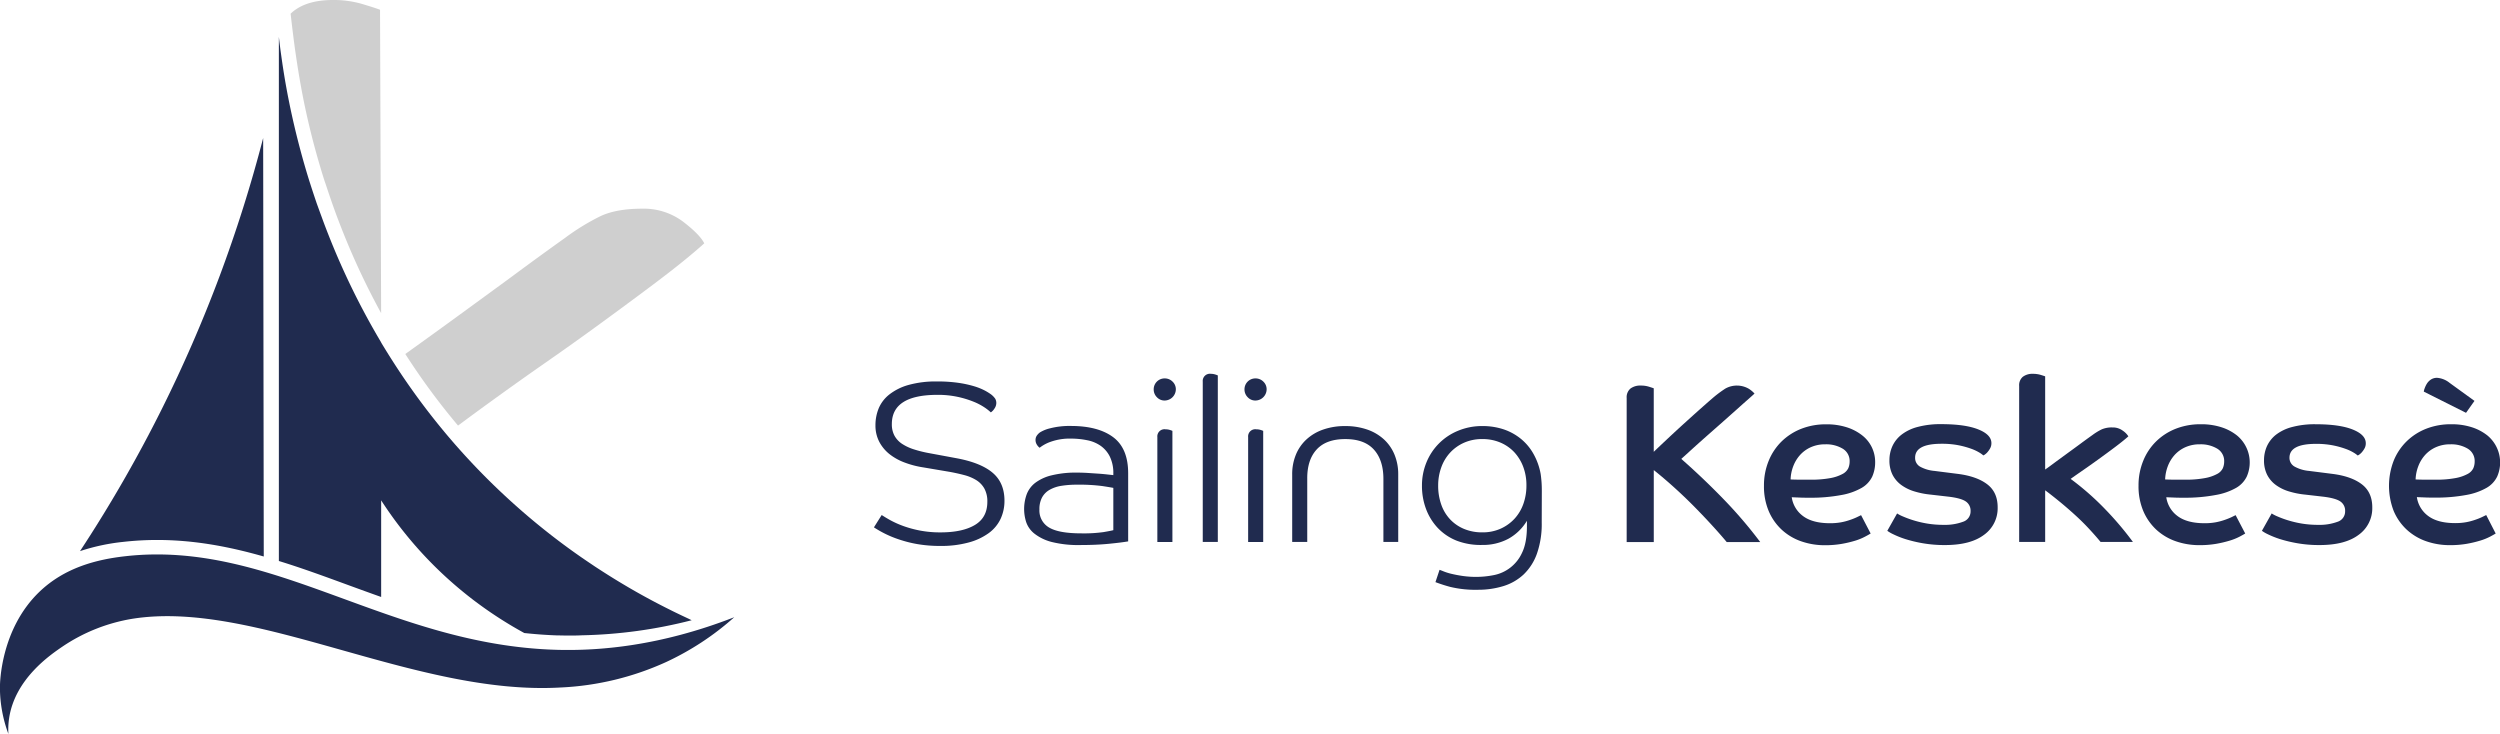
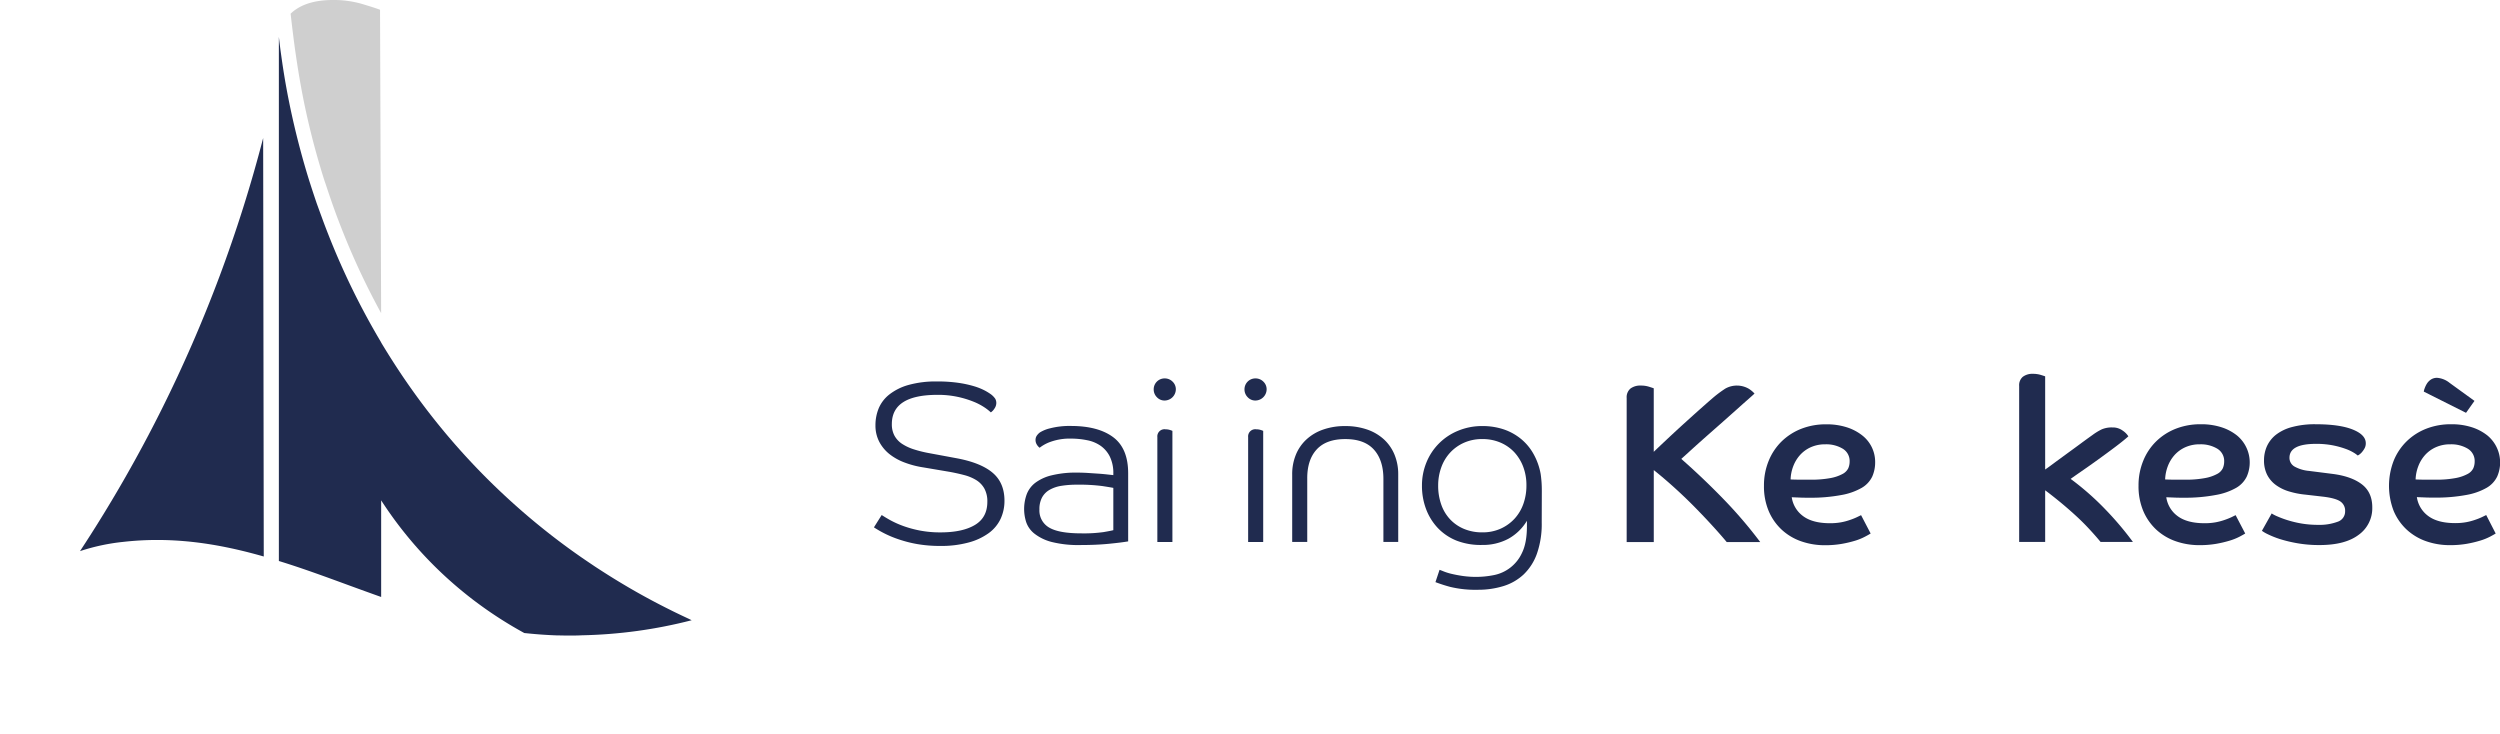
<svg xmlns="http://www.w3.org/2000/svg" id="Livello_1" data-name="Livello 1" viewBox="0 0 1047.74 307.57">
  <defs>
    <style>.cls-1{fill:#202b4f;}.cls-2{fill:#cfcfcf;}</style>
  </defs>
  <title>logo-sailing-keskese-horizontal</title>
  <path class="cls-1" d="M427.82,179.32a4.09,4.09,0,0,1-.76,2.29,5.4,5.4,0,0,1-1.53,1.63,20.61,20.61,0,0,0-2.68-2.1,24.88,24.88,0,0,0-4.59-2.39,40.26,40.26,0,0,0-6.55-2,38.89,38.89,0,0,0-8.55-.86q-19.12,0-19.12,12.24a9.93,9.93,0,0,0,1.1,4.87,9.71,9.71,0,0,0,3.15,3.4,20,20,0,0,0,5,2.34,50.62,50.62,0,0,0,6.6,1.62l11.37,2.11q10.14,1.9,15.06,6.11t4.92,11.67a17.84,17.84,0,0,1-1.62,7.6,15.65,15.65,0,0,1-5,6,25.59,25.59,0,0,1-8.42,3.92,43.59,43.59,0,0,1-11.85,1.44,55.61,55.61,0,0,1-9.61-.77,51.86,51.86,0,0,1-7.84-2,44,44,0,0,1-6.07-2.53,45,45,0,0,1-4.3-2.49l3.25-5.16c1,.64,2.18,1.37,3.68,2.2a39.73,39.73,0,0,0,5.35,2.39,46.44,46.44,0,0,0,7,1.91,44.83,44.83,0,0,0,8.66.77q9.17,0,14.38-3.11t5.21-9.7a11.15,11.15,0,0,0-1.24-5.55,9.91,9.91,0,0,0-3.39-3.54,18.63,18.63,0,0,0-5-2.1q-2.87-.76-6-1.34l-11.28-1.91a38.65,38.65,0,0,1-7.84-2.06,23.27,23.27,0,0,1-6.31-3.53,16.37,16.37,0,0,1-4.25-5.16,14.76,14.76,0,0,1-1.58-6.94,18.54,18.54,0,0,1,1.34-7,14.59,14.59,0,0,1,4.45-5.83,23.06,23.06,0,0,1,8-4,42.37,42.37,0,0,1,12.09-1.48,60,60,0,0,1,9.18.62,45.19,45.19,0,0,1,6.6,1.48,25.43,25.43,0,0,1,4.3,1.77,24.56,24.56,0,0,1,2.39,1.48,7.92,7.92,0,0,1,1.86,1.91A3.66,3.66,0,0,1,427.82,179.32Z" transform="translate(-10.27 -10.41)" />
  <path class="cls-1" d="M459.27,194.23a23.8,23.8,0,0,0-8.7,1.34,16,16,0,0,0-4.59,2.49,4.62,4.62,0,0,1-1.19-1.34,3.59,3.59,0,0,1-.53-1.91,3.15,3.15,0,0,1,.53-1.82,5.85,5.85,0,0,1,1.29-1.34,14.26,14.26,0,0,1,4.21-1.72,32.6,32.6,0,0,1,8.79-1q11.39,0,17.69,4.68t6.31,15.11v28.58q-2.77.48-8,1t-11.8.53A45.8,45.8,0,0,1,451,237.54a19.63,19.63,0,0,1-7.21-3.49,10.45,10.45,0,0,1-3.45-4.83,18.07,18.07,0,0,1,.2-11.61,11,11,0,0,1,3.58-4.83,18.59,18.59,0,0,1,6.84-3.15,42.41,42.41,0,0,1,10.8-1.15c1.4,0,2.87.05,4.4.14l4.35.29c1.37.09,2.61.21,3.72.33l2.63.29V209a15.75,15.75,0,0,0-1.48-7.27,12.17,12.17,0,0,0-3.92-4.54,14.81,14.81,0,0,0-5.59-2.29A33.59,33.59,0,0,0,459.27,194.23Zm17.59,20.65c-.57-.12-2.09-.38-4.54-.76a76.23,76.23,0,0,0-10.85-.58,40,40,0,0,0-6.4.48,14.39,14.39,0,0,0-4.93,1.68,8.14,8.14,0,0,0-3.15,3.2,10.18,10.18,0,0,0-1.1,5,8.22,8.22,0,0,0,4.06,7.6q4.07,2.44,13.53,2.44a59.61,59.61,0,0,0,9.27-.53q3.06-.52,4.11-.81Z" transform="translate(-10.27 -10.41)" />
  <path class="cls-1" d="M503.06,173.58a4.75,4.75,0,0,1-4.69,4.69,4.33,4.33,0,0,1-3.25-1.39,4.58,4.58,0,0,1-1.34-3.3,4.56,4.56,0,0,1,4.59-4.58,4.58,4.58,0,0,1,3.3,1.33A4.39,4.39,0,0,1,503.06,173.58Zm-7.75,20a3,3,0,0,1,3.45-3.25,6.23,6.23,0,0,1,1.67.23,8.52,8.52,0,0,1,1.19.43v46.56h-6.31Z" transform="translate(-10.27 -10.41)" />
-   <path class="cls-1" d="M514.34,170.33a3,3,0,0,1,3.44-3.25,5.86,5.86,0,0,1,1.67.24,9.29,9.29,0,0,1,1.2.43v69.79h-6.31Z" transform="translate(-10.27 -10.41)" />
  <path class="cls-1" d="M541.11,173.58a4.75,4.75,0,0,1-4.69,4.69,4.33,4.33,0,0,1-3.25-1.39,4.58,4.58,0,0,1-1.34-3.3,4.56,4.56,0,0,1,4.59-4.58,4.58,4.58,0,0,1,3.3,1.33A4.39,4.39,0,0,1,541.11,173.58Zm-7.75,20a3,3,0,0,1,3.44-3.25,6.25,6.25,0,0,1,1.68.23,8.52,8.52,0,0,1,1.19.43v46.56h-6.31Z" transform="translate(-10.27 -10.41)" />
  <path class="cls-1" d="M590.05,237.54V211.16q0-7.93-4-12.34t-12-4.39q-8,0-12,4.39t-3.92,12.34v26.38h-6.31v-28.3a21.49,21.49,0,0,1,1.53-8.22,17.88,17.88,0,0,1,4.4-6.4,19.89,19.89,0,0,1,7-4.16,27.15,27.15,0,0,1,9.27-1.48,27.57,27.57,0,0,1,9.32,1.48,20,20,0,0,1,7,4.16,18,18,0,0,1,4.39,6.4,21.49,21.49,0,0,1,1.53,8.22v28.3Z" transform="translate(-10.27 -10.41)" />
  <path class="cls-1" d="M656.4,229.42a37.46,37.46,0,0,1-2,13,22.42,22.42,0,0,1-5.59,8.75,21.77,21.77,0,0,1-8.51,4.88,35.72,35.72,0,0,1-10.66,1.53,44.68,44.68,0,0,1-11.57-1.2,64.59,64.59,0,0,1-6.21-2l1.72-5.16c.38.13,1,.37,1.87.72a23.64,23.64,0,0,0,3.29,1c1.34.32,2.87.61,4.59.86a39.3,39.3,0,0,0,5.64.38,37.69,37.69,0,0,0,7.17-.71,16.4,16.4,0,0,0,12-9.37q2.05-4.16,2.06-11.14v-2.29a20.8,20.8,0,0,1-7.8,7.55,22.68,22.68,0,0,1-11,2.58A28,28,0,0,1,620.74,237a22.28,22.28,0,0,1-7.89-5.31,23.67,23.67,0,0,1-4.92-7.93,27.4,27.4,0,0,1-1.72-9.8,25.4,25.4,0,0,1,1.86-9.71,24.07,24.07,0,0,1,13.2-13.28,26,26,0,0,1,10.27-2,27.85,27.85,0,0,1,8.9,1.38,23.11,23.11,0,0,1,7.26,4,22,22,0,0,1,5.26,6.31,26.79,26.79,0,0,1,3,8.41c.13.9.24,1.93.34,3.11s.14,2.53.14,4.06ZM613,213.93a23.51,23.51,0,0,0,1.29,7.93,17.28,17.28,0,0,0,3.73,6.22,16.92,16.92,0,0,0,5.83,4,19.53,19.53,0,0,0,7.69,1.44,18.26,18.26,0,0,0,7.6-1.53,17.92,17.92,0,0,0,5.84-4.16,18.13,18.13,0,0,0,3.72-6.22,22.82,22.82,0,0,0,1.29-7.79,21.77,21.77,0,0,0-1.33-7.74,18.73,18.73,0,0,0-3.73-6.12,17.12,17.12,0,0,0-5.83-4.06,18.92,18.92,0,0,0-7.56-1.48,18.52,18.52,0,0,0-7.69,1.53,17.71,17.71,0,0,0-5.83,4.15,18,18,0,0,0-3.73,6.22A22.26,22.26,0,0,0,613,213.93Z" transform="translate(-10.27 -10.41)" />
  <path class="cls-1" d="M692,177.22a4.74,4.74,0,0,1,1.63-4A6.85,6.85,0,0,1,698,172a11.11,11.11,0,0,1,3.35.48c1,.32,1.69.54,2,.67v26.62q2.38-2.29,6-5.68t7.41-6.82q3.78-3.43,7.12-6.39t5.16-4.48a51.1,51.1,0,0,1,4.35-3.16,9.95,9.95,0,0,1,9.71.05,11.12,11.12,0,0,1,2.48,2.06c-.31.31-1.14,1.06-2.48,2.24s-2.94,2.59-4.78,4.25l-6.12,5.44-6.6,5.82c-2.16,1.91-4.19,3.72-6.07,5.43s-3.42,3.12-4.64,4.2q9.57,8.43,17.88,17.05a185.89,185.89,0,0,1,15.2,17.8H733.93q-2.49-3-6-6.84t-7.6-8q-4.06-4.11-8.47-8.09t-8.5-7.23v30.16H692Z" transform="translate(-10.27 -10.41)" />
  <path class="cls-1" d="M794.25,234c-.51.32-1.3.77-2.39,1.34A23.53,23.53,0,0,1,787.8,237a47.61,47.61,0,0,1-5.64,1.34,40.27,40.27,0,0,1-7,.57,29.82,29.82,0,0,1-10-1.63,23.18,23.18,0,0,1-8.12-4.82,22.79,22.79,0,0,1-5.5-7.84,26.6,26.6,0,0,1-2-10.66,27,27,0,0,1,2-10.47,24,24,0,0,1,5.45-8.13,24.8,24.8,0,0,1,8.22-5.26,28.18,28.18,0,0,1,10.38-1.86,27.47,27.47,0,0,1,8.79,1.29,20.38,20.38,0,0,1,6.45,3.44,14.08,14.08,0,0,1,5.31,11.14,14.6,14.6,0,0,1-1.24,6.07,11,11,0,0,1-4.4,4.69,26.32,26.32,0,0,1-8.51,3A68.63,68.63,0,0,1,768.35,219c-1.28,0-2.48,0-3.59-.05s-2.31-.08-3.58-.15a11.87,11.87,0,0,0,4.73,7.89q4,3,11.33,3a25.37,25.37,0,0,0,4.59-.38,24.33,24.33,0,0,0,3.77-1,26.79,26.79,0,0,0,2.87-1.14l1.77-.86ZM760.7,211.35c1.46.06,2.87.09,4.2.09h4a43.47,43.47,0,0,0,8.51-.67,17.13,17.13,0,0,0,5.06-1.72,5.45,5.45,0,0,0,2.4-2.39,7,7,0,0,0,.57-2.77,6,6,0,0,0-2.92-5.45,13.41,13.41,0,0,0-7.22-1.82,14.58,14.58,0,0,0-6.21,1.25,13.54,13.54,0,0,0-4.49,3.3,15,15,0,0,0-2.82,4.73A17,17,0,0,0,760.7,211.35Z" transform="translate(-10.27 -10.41)" />
-   <path class="cls-1" d="M805.34,225.59a14.32,14.32,0,0,0,2.39,1.24,42.82,42.82,0,0,0,4.26,1.58,43.53,43.53,0,0,0,5.78,1.39,41,41,0,0,0,7.07.57,21.7,21.7,0,0,0,8.13-1.29,4.53,4.53,0,0,0,3.16-4.44,4.63,4.63,0,0,0-2-4.07q-2-1.38-7.17-2l-7.46-.86a34.65,34.65,0,0,1-7-1.38,18,18,0,0,1-5.5-2.73,12.15,12.15,0,0,1-3.59-4.25,13.23,13.23,0,0,1-1.29-6.07,14.23,14.23,0,0,1,1.2-5.79,13,13,0,0,1,3.77-4.83,18.69,18.69,0,0,1,6.74-3.29,36.85,36.85,0,0,1,10.09-1.2q9.95,0,15.44,2.2c3.66,1.47,5.5,3.38,5.5,5.74a4.5,4.5,0,0,1-.43,2,8.7,8.7,0,0,1-1,1.53,5.72,5.72,0,0,1-1.1,1.1,3.4,3.4,0,0,1-.86.53,10.86,10.86,0,0,0-1.67-1.2,19.36,19.36,0,0,0-3.49-1.62,37.1,37.1,0,0,0-5.26-1.44,36.21,36.21,0,0,0-7.08-.62q-11.09,0-11.08,5.83A4.17,4.17,0,0,0,815,206a15.22,15.22,0,0,0,6,1.77l9.75,1.24q7.93,1,12.34,4.35t4.39,9.71a13.67,13.67,0,0,1-5.69,11.47q-5.68,4.3-16.39,4.3a52.53,52.53,0,0,1-9.37-.77,57.12,57.12,0,0,1-7.31-1.76,37.24,37.24,0,0,1-5-2,15,15,0,0,1-2.49-1.44Z" transform="translate(-10.27 -10.41)" />
  <path class="cls-1" d="M856.49,172.15a4.62,4.62,0,0,1,1.53-3.82,6.64,6.64,0,0,1,4.3-1.25,11.11,11.11,0,0,1,3.15.43q1.44.44,1.92.63v39.05c.82-.57,2-1.42,3.49-2.53s3.17-2.33,5-3.67,3.76-2.73,5.73-4.19,3.86-2.83,5.64-4.1a24.71,24.71,0,0,1,3.83-2.34,10.58,10.58,0,0,1,4.49-.81,7,7,0,0,1,4.4,1.39,7.92,7.92,0,0,1,2.29,2.34c-1.34,1.21-3.17,2.68-5.49,4.43s-4.71,3.5-7.13,5.25-4.71,3.36-6.88,4.86-3.73,2.59-4.69,3.29a114.62,114.62,0,0,1,14.82,13.07,133.83,133.83,0,0,1,11.28,13.36H890.62q-2.21-2.68-4.93-5.6c-1.81-1.95-3.76-3.87-5.83-5.75s-4.17-3.71-6.31-5.46-4.19-3.37-6.16-4.84v21.65h-10.9Z" transform="translate(-10.27 -10.41)" />
  <path class="cls-1" d="M951.23,234c-.51.32-1.31.77-2.39,1.34a24.21,24.21,0,0,1-4.06,1.63,48.09,48.09,0,0,1-5.64,1.34,40.27,40.27,0,0,1-7,.57,29.82,29.82,0,0,1-10-1.63,23.31,23.31,0,0,1-8.13-4.82,22.9,22.9,0,0,1-5.49-7.84,26.6,26.6,0,0,1-2-10.66,27,27,0,0,1,2-10.47,23.88,23.88,0,0,1,5.45-8.13,24.59,24.59,0,0,1,8.22-5.26,28.08,28.08,0,0,1,10.37-1.86,27.5,27.5,0,0,1,8.8,1.29,20.38,20.38,0,0,1,6.45,3.44,14.65,14.65,0,0,1,4.06,17.21,11,11,0,0,1-4.39,4.69,26.41,26.41,0,0,1-8.51,3A68.74,68.74,0,0,1,925.32,219c-1.27,0-2.47,0-3.58-.05s-2.31-.08-3.59-.15a11.91,11.91,0,0,0,4.73,7.89q4,3,11.33,3a25.22,25.22,0,0,0,4.59-.38,24.77,24.77,0,0,0,3.78-1,27.66,27.66,0,0,0,2.87-1.14l1.76-.86Zm-33.56-22.65c1.47.06,2.87.09,4.21.09h4a43.28,43.28,0,0,0,8.5-.67,17.1,17.1,0,0,0,5.07-1.72,5.36,5.36,0,0,0,2.39-2.39,7,7,0,0,0,.57-2.77,6,6,0,0,0-2.91-5.45,13.43,13.43,0,0,0-7.22-1.82,14.55,14.55,0,0,0-6.21,1.25,13.47,13.47,0,0,0-4.5,3.3,15,15,0,0,0-2.82,4.73A17.23,17.23,0,0,0,917.67,211.35Z" transform="translate(-10.27 -10.41)" />
  <path class="cls-1" d="M962.32,225.59a13.92,13.92,0,0,0,2.39,1.24,41.62,41.62,0,0,0,4.25,1.58,44.08,44.08,0,0,0,5.79,1.39,40.91,40.91,0,0,0,7.07.57,21.77,21.77,0,0,0,8.13-1.29,4.52,4.52,0,0,0,3.15-4.44,4.63,4.63,0,0,0-2-4.07q-2-1.38-7.17-2l-7.45-.86a34.75,34.75,0,0,1-7-1.38,18,18,0,0,1-5.5-2.73,12.13,12.13,0,0,1-3.58-4.25,13.23,13.23,0,0,1-1.29-6.07,14.39,14.39,0,0,1,1.19-5.79A13.08,13.08,0,0,1,964,192.7a18.69,18.69,0,0,1,6.74-3.29,36.73,36.73,0,0,1,10.08-1.2q9.95,0,15.44,2.2t5.5,5.74a4.36,4.36,0,0,1-.43,2,9.3,9.3,0,0,1-1,1.53,6,6,0,0,1-1.1,1.1,3.59,3.59,0,0,1-.86.53,11.12,11.12,0,0,0-1.68-1.2,19,19,0,0,0-3.49-1.62,36.73,36.73,0,0,0-5.26-1.44,36.1,36.1,0,0,0-7.07-.62q-11.09,0-11.09,5.83A4.17,4.17,0,0,0,972,206a15.22,15.22,0,0,0,6,1.77l9.75,1.24q7.93,1,12.33,4.35t4.4,9.71a13.67,13.67,0,0,1-5.69,11.47q-5.68,4.3-16.4,4.3a52.42,52.42,0,0,1-9.36-.77,57.3,57.3,0,0,1-7.32-1.76,38.34,38.34,0,0,1-5-2,15.19,15.19,0,0,1-2.48-1.44Z" transform="translate(-10.27 -10.41)" />
  <path class="cls-1" d="M1056.2,234c-.51.32-1.31.77-2.39,1.34a24,24,0,0,1-4.07,1.63,47.14,47.14,0,0,1-5.64,1.34,40.07,40.07,0,0,1-7,.57,29.82,29.82,0,0,1-10-1.63,23.31,23.31,0,0,1-8.13-4.82,22.79,22.79,0,0,1-5.5-7.84,29.18,29.18,0,0,1,0-21.13,23.88,23.88,0,0,1,5.45-8.13,24.59,24.59,0,0,1,8.22-5.26,28.08,28.08,0,0,1,10.37-1.86,27.54,27.54,0,0,1,8.8,1.29,20.6,20.6,0,0,1,6.45,3.44,14.69,14.69,0,0,1,4.06,17.21,11,11,0,0,1-4.4,4.69,26.34,26.34,0,0,1-8.5,3,68.74,68.74,0,0,1-13.58,1.11c-1.28,0-2.47,0-3.58-.05s-2.32-.08-3.59-.15a11.91,11.91,0,0,0,4.73,7.89q4,3,11.33,3a25.22,25.22,0,0,0,4.59-.38,24.77,24.77,0,0,0,3.78-1,26.55,26.55,0,0,0,2.86-1.14l1.77-.86Zm-33.56-22.65c1.47.06,2.87.09,4.21.09h4a43.4,43.4,0,0,0,8.51-.67,17.1,17.1,0,0,0,5.07-1.72,5.36,5.36,0,0,0,2.39-2.39,7,7,0,0,0,.57-2.77,6,6,0,0,0-2.91-5.45,13.43,13.43,0,0,0-7.22-1.82,14.55,14.55,0,0,0-6.21,1.25,13.47,13.47,0,0,0-4.5,3.3,15,15,0,0,0-2.82,4.73A17,17,0,0,0,1022.64,211.35Zm3.44-36.81a4.76,4.76,0,0,1,.34-1.34,10.31,10.31,0,0,1,.95-2,5.73,5.73,0,0,1,1.68-1.72,4.62,4.62,0,0,1,2.67-.72,9.46,9.46,0,0,1,5.17,2.11l10.42,7.55-3.54,5Z" transform="translate(-10.27 -10.41)" />
  <path class="cls-2" d="M135.34,40.48c.6,3.67,1.28,7.42,2,11.13,1.8,9,4,18,6.57,26.82q.85,2.92,1.8,6c.31,1,.63,2,1,3q1,3.06,2.08,6.2c.72,2.11,1.48,4.25,2.26,6.36s1.63,4.33,2.48,6.48A306.62,306.62,0,0,0,170,141.64q-.22-63.57-.46-127.13c-1.24-.5-3.72-1.3-7.44-2.42a42.5,42.5,0,0,0-12.28-1.68q-10.8,0-16.75,4.84c-.35.28-.65.59-1,.89.67,6.05,1.32,11.13,1.86,15.07C134.61,35.92,135.05,38.73,135.34,40.48Z" transform="translate(-10.27 -10.41)" />
-   <path class="cls-2" d="M229.49,169c9.72-6.89,14.28-9.9,26.8-18.93q14.13-10.22,27.73-20.42t21.4-17.26q-1.86-3.72-8.93-9.12a27.42,27.42,0,0,0-17.13-5.4q-10.8,0-17.49,3.16A95.45,95.45,0,0,0,247,110.17q-10.42,7.42-22,16c-2.33,1.72-9,6.6-22.34,16.32-5.67,4.14-13.29,9.66-22.53,16.28a285.46,285.46,0,0,0,22.1,30C213.37,180.5,222.64,173.86,229.49,169Z" transform="translate(-10.27 -10.41)" />
-   <path class="cls-1" d="M318,269.08c-31.3,12.19-56.79,14.13-74.24,13.67-70.74-1.9-119.12-46.28-181.14-39.21-11.77,1.34-25.28,4.68-36,15.06-16.08,15.61-16.38,38-16.38,40A56.26,56.26,0,0,0,13.79,318a31.87,31.87,0,0,1,.27-6.38c2.36-16.61,17.26-26.74,22.42-30.25a73.72,73.72,0,0,1,28.89-11.57c51.56-8.46,118.63,32.33,179.94,28.73a119.65,119.65,0,0,0,44.21-10.7A116.63,116.63,0,0,0,318,269.08Z" transform="translate(-10.27 -10.41)" />
  <path class="cls-1" d="M299,269.78l-.83-.39q-2.83-1.32-5.74-2.74L289,264.93c-2.89-1.47-5.82-3-8.8-4.65-1.19-.65-2.38-1.32-3.58-2q-8.38-4.77-17.07-10.48c-2-1.35-4.07-2.73-6.12-4.16s-4.26-3-6.4-4.59q-5.66-4.17-11.32-8.8-7.56-6.18-15.07-13.22a287.89,287.89,0,0,1-23.34-24.68,292,292,0,0,1-22.13-30.08l-.82-1.28c-1.49-2.34-2.93-4.69-4.33-7l0,0,0-.07a310.28,310.28,0,0,1-22.12-45.15q-1.32-3.34-2.52-6.61T143,95.63q-1.09-3.21-2.11-6.33l-1-3.1c-.64-2.06-1.25-4.08-1.83-6.08-2.9-10-5.07-19.19-6.7-27.31q-1.22-6.11-2.06-11.35c-.57-3.47-1-6.63-1.4-9.45-.25-1.85-.46-3.55-.64-5.1q-.06-.54-.12-1.05v2.47l0,95.65c0,15,0,65.05,0,72.79v48.75c9.79,3,19.56,6.61,29.53,10.26,4.41,1.61,8.86,3.23,13.34,4.82l0-24.1q0-8.19,0-16.4a165.1,165.1,0,0,0,35.27,39.11h0c1,.81,2,1.59,3,2.36s1.84,1.39,2.75,2.06A169.12,169.12,0,0,0,230,275.71h0c4.54.49,9.16.84,13.88,1,1.44,0,2.92.06,4.47.06,1.92,0,3.86,0,5.79-.11a200.3,200.3,0,0,0,46-6.31Z" transform="translate(-10.27 -10.41)" />
  <path class="cls-1" d="M76.13,236.71c15.55,0,30.2,2.79,44.68,6.93l-.25-175.38A579.75,579.75,0,0,1,78,182,578.19,578.19,0,0,1,43.8,241.39a85.6,85.6,0,0,1,18.13-3.88A126.45,126.45,0,0,1,76.13,236.71Z" transform="translate(-10.27 -10.41)" />
</svg>